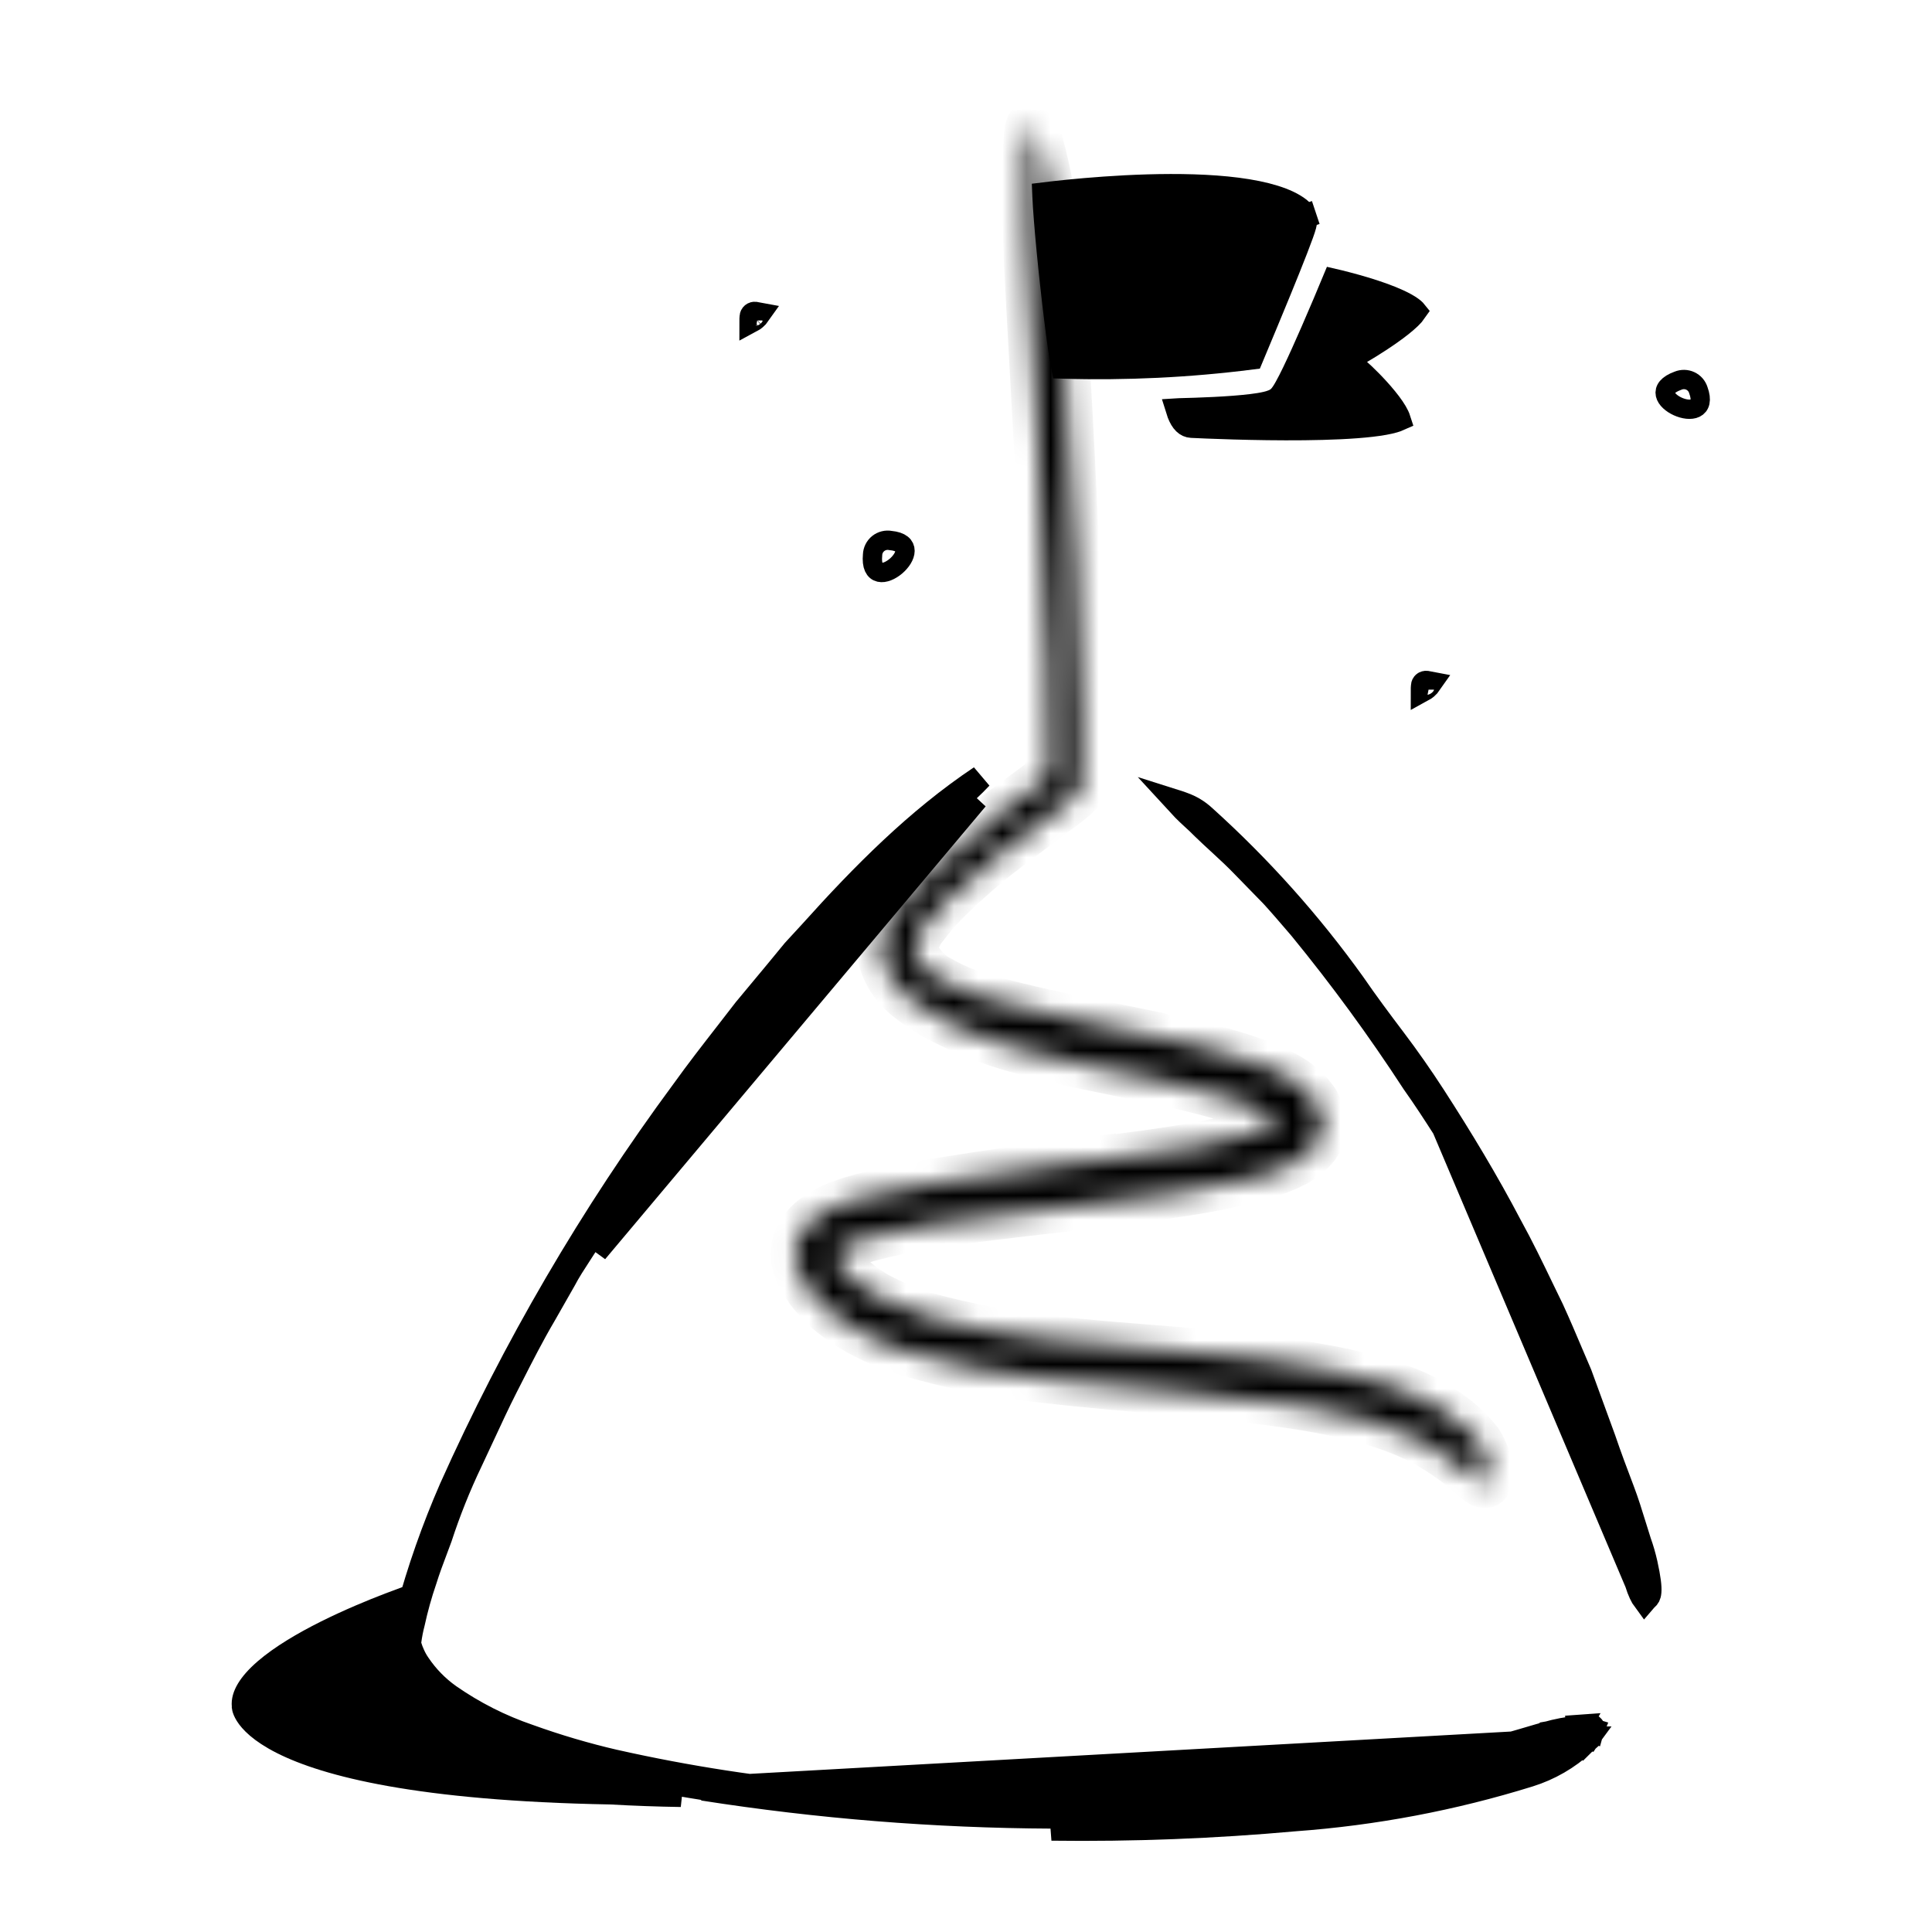
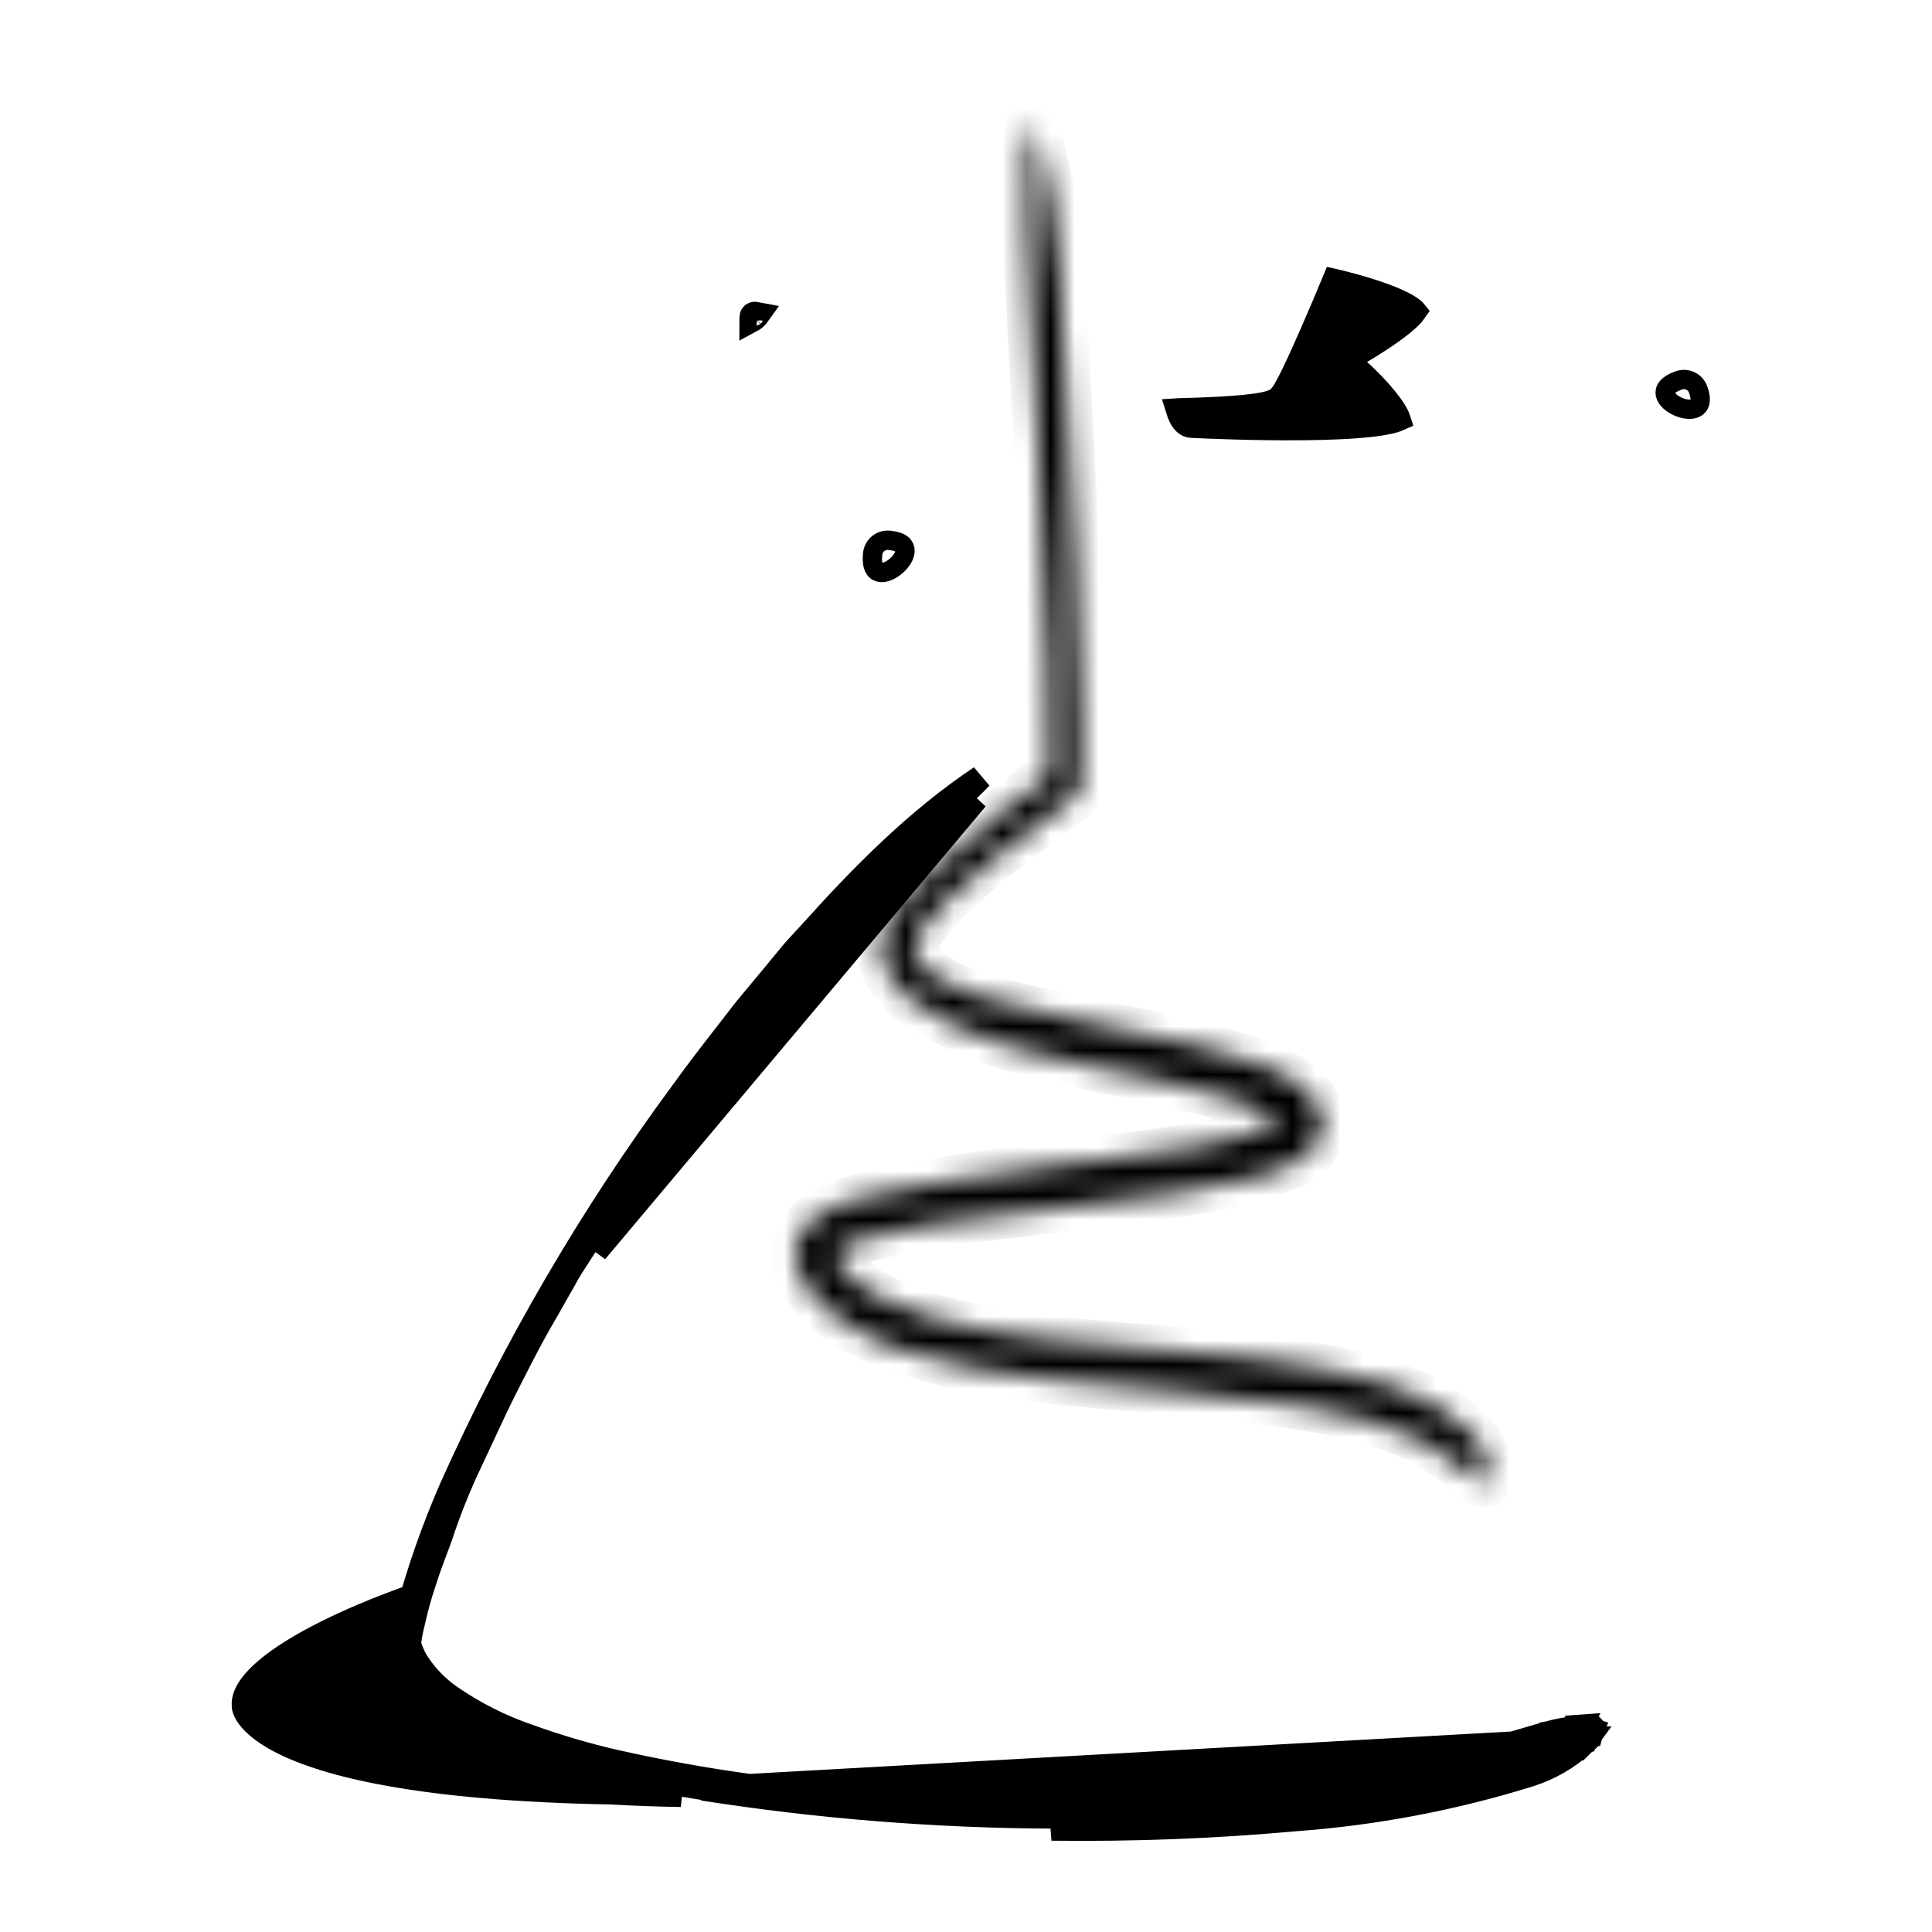
<svg xmlns="http://www.w3.org/2000/svg" width="80" height="80" viewBox="0 0 80 80" fill="none">
-   <path d="M59.793 46.707C60.381 47.583 60.889 48.499 61.381 49.389C61.709 49.983 62.02 50.599 62.325 51.204C62.482 51.516 62.638 51.825 62.794 52.127L63.062 52.646L62.99 52.67C63.031 52.754 63.072 52.839 63.113 52.923C63.438 53.589 63.773 54.277 64.058 54.989C64.195 55.331 64.344 55.68 64.496 56.033C64.751 56.63 65.012 57.238 65.225 57.845C66.215 60.373 66.988 62.929 67.727 65.371L67.778 65.542L59.793 46.707ZM59.793 46.707C59.395 46.085 58.986 45.456 58.538 44.825C57.097 42.611 55.536 40.477 53.862 38.433L53.862 38.433L53.854 38.424C53.795 38.355 53.735 38.285 53.675 38.215C53.354 37.841 53.025 37.457 52.688 37.088L52.682 37.082L52.677 37.076L51.46 35.828C51.459 35.828 51.459 35.827 51.459 35.827C51.189 35.547 50.907 35.283 50.631 35.029C50.582 34.983 50.533 34.938 50.485 34.894C50.259 34.686 50.041 34.485 49.828 34.278C49.689 34.135 49.545 34.003 49.412 33.88L49.407 33.876C49.268 33.748 49.141 33.63 49.02 33.507C48.927 33.412 48.837 33.315 48.747 33.217C48.823 33.241 48.899 33.267 48.974 33.297L48.982 33.3L48.99 33.303C49.311 33.416 49.605 33.593 49.854 33.824L49.854 33.824L49.859 33.828C52.158 35.901 54.229 38.215 56.034 40.731C56.572 41.515 57.145 42.283 57.726 43.051C58.3 43.81 58.843 44.588 59.355 45.378C60.494 47.139 61.572 48.925 62.538 50.769L62.538 50.769L62.544 50.779C63.008 51.621 63.426 52.487 63.85 53.366C63.988 53.652 64.126 53.939 64.267 54.226C64.548 54.841 64.812 55.463 65.079 56.093C65.193 56.36 65.307 56.628 65.423 56.897L66.403 59.579C66.65 60.305 66.914 61.01 67.183 61.715C67.365 62.194 67.511 62.669 67.664 63.163C67.731 63.382 67.8 63.606 67.874 63.834L67.876 63.842L67.879 63.849C67.983 64.14 68.069 64.438 68.137 64.74C68.274 65.365 68.313 65.706 68.296 65.915C68.288 66.008 68.27 66.059 68.254 66.091C68.237 66.123 68.21 66.16 68.15 66.212L68.135 66.226L68.121 66.24C68.115 66.247 68.109 66.253 68.103 66.26C68.004 66.127 67.884 65.891 67.778 65.543L59.793 46.707ZM48.261 32.669C48.261 32.669 48.261 32.669 48.261 32.669C48.261 32.669 48.261 32.669 48.261 32.669Z" fill="black" stroke="black" />
  <path d="M29.111 74.061L29.117 74.037L28.58 73.95C26.115 73.549 23.696 72.906 21.356 72.032L21.355 72.031C20.168 71.59 19.057 70.965 18.064 70.179C17.563 69.768 17.153 69.258 16.859 68.681C16.832 68.619 16.816 68.585 16.803 68.559C16.789 68.53 16.78 68.511 16.767 68.476L16.664 68.153L16.647 68.101L16.622 68.058C16.621 68.051 16.619 68.029 16.626 67.981C16.631 67.945 16.638 67.912 16.648 67.865C16.651 67.854 16.653 67.843 16.656 67.83L16.657 67.826C16.665 67.788 16.678 67.723 16.684 67.65L16.886 66.751C17.357 65.003 17.958 63.292 18.682 61.633C21.284 55.819 24.505 50.302 28.29 45.178L28.29 45.178L28.294 45.173C28.869 44.37 29.476 43.59 30.088 42.803C30.345 42.472 30.602 42.141 30.86 41.806L32.216 40.176L32.217 40.174L32.877 39.372L33.587 38.601L33.587 38.601L33.591 38.596C35.718 36.227 37.98 33.942 40.606 32.189C40.44 32.366 40.267 32.537 40.09 32.703L40.09 32.703L40.08 32.713C40.029 32.764 39.977 32.815 39.925 32.867C39.383 33.404 38.777 34.004 38.106 34.558L38.099 34.564L38.092 34.571C32.664 39.419 28.185 45.279 24.251 51.553L24.251 51.553C24.172 51.68 24.085 51.813 23.994 51.952C23.779 52.282 23.545 52.639 23.361 52.992L22.542 54.43C22.035 55.29 21.581 56.184 21.133 57.066C21.071 57.187 21.01 57.308 20.948 57.429C20.621 58.071 20.315 58.733 20.012 59.386C19.839 59.761 19.666 60.133 19.493 60.497C18.997 61.532 18.571 62.6 18.221 63.674C18.164 63.83 18.104 63.99 18.043 64.151C17.887 64.563 17.726 64.99 17.593 65.42C17.392 66.003 17.226 66.599 17.095 67.202C17.03 67.449 16.981 67.701 16.948 67.954L16.934 68.059L16.964 68.161C16.999 68.278 17.043 68.394 17.094 68.505C17.157 68.65 17.234 68.788 17.324 68.918C17.666 69.428 18.098 69.871 18.598 70.226L18.602 70.229C19.617 70.936 20.726 71.498 21.897 71.897C23.066 72.318 24.258 72.67 25.469 72.95L25.472 72.95C28.463 73.621 31.495 74.088 34.55 74.348C39.172 74.766 43.817 74.89 48.456 74.718L48.457 74.718C52 74.578 55.529 74.193 59.02 73.567L59.025 73.566C59.793 73.42 60.533 73.249 61.285 73.067C61.286 73.067 61.286 73.067 61.286 73.067L61.169 72.581M29.111 74.061L65.383 72.043C65.222 72.058 65.061 72.079 64.901 72.106M29.111 74.061C33.887 74.809 38.712 75.196 43.546 75.219L43.55 75.219C46.894 75.262 50.237 75.133 53.568 74.833L53.576 74.832L53.576 74.832C56.833 74.596 60.052 73.986 63.17 73.016L63.17 73.016C63.799 72.821 64.385 72.512 64.901 72.106M29.111 74.061L64.901 72.106M61.169 72.581C62.118 72.355 62.825 72.145 63.37 71.984C63.622 71.909 63.84 71.845 64.031 71.794C64.464 71.668 64.908 71.584 65.356 71.544M61.169 72.581C60.419 72.762 59.688 72.931 58.931 73.075M61.169 72.581L58.931 73.075M65.356 71.544V71.675C65.318 71.731 65.274 71.783 65.226 71.83C65.121 71.927 65.013 72.019 64.901 72.106M65.356 71.544C65.382 71.544 65.409 71.542 65.435 71.539C65.415 71.581 65.392 71.621 65.367 71.66L65.356 71.544ZM65.569 72.194L65.423 72.042L43.544 75.719C46.904 75.762 50.265 75.633 53.612 75.331C56.907 75.091 60.164 74.475 63.319 73.494C64.156 73.233 64.925 72.789 65.569 72.194ZM65.569 72.194L65.428 72.041C65.546 72.034 65.653 72.009 65.719 71.994L65.722 71.994L65.742 71.989C65.744 71.988 65.746 71.988 65.748 71.988C65.695 72.061 65.635 72.13 65.569 72.194ZM65.931 71.65C65.903 71.722 65.87 71.792 65.831 71.859C65.811 71.893 65.79 71.927 65.768 71.96C65.754 71.956 65.738 71.951 65.72 71.944C65.639 71.912 65.545 71.843 65.49 71.727C65.451 71.643 65.449 71.571 65.45 71.537C65.473 71.534 65.496 71.53 65.518 71.526L65.831 71.62L65.931 71.65ZM65.931 71.65C65.969 71.525 65.956 71.469 65.831 71.469C65.773 71.469 65.704 71.485 65.629 71.502C65.612 71.506 65.596 71.51 65.579 71.513L65.831 71.611L65.931 71.65ZM58.931 73.075C55.464 73.697 51.958 74.079 48.438 74.219L58.931 73.075ZM40.431 33.069C40.38 33.119 40.328 33.171 40.275 33.223C39.735 33.758 39.114 34.374 38.425 34.944C33.044 39.75 28.594 45.569 24.675 51.819L40.431 33.069ZM16.622 68.061C16.622 68.062 16.622 68.061 16.622 68.06L16.622 68.061Z" fill="black" stroke="black" />
  <mask id="path-3-inside-1_11_630" fill="white">
    <path d="M44.912 48.125C46.544 47.931 48.175 47.725 49.756 47.437C50.524 47.302 51.282 47.114 52.025 46.875C52.2 46.819 52.369 46.756 52.519 46.694L52.675 46.625H52.719C52.781 46.625 52.85 46.531 52.825 46.45C52.815 46.401 52.788 46.357 52.75 46.325L52.675 46.25C52.606 46.194 52.5 46.144 52.412 46.087C51.982 45.861 51.532 45.673 51.069 45.525C50.094 45.206 49.037 44.962 47.981 44.731C46.037 44.325 44.044 43.969 42.062 43.412C41.013 43.114 39.996 42.715 39.025 42.219C38.507 41.957 38.019 41.641 37.569 41.275C37.041 40.857 36.669 40.274 36.512 39.619C36.439 39.164 36.518 38.698 36.737 38.294C36.894 37.971 37.087 37.667 37.312 37.387C37.725 36.876 38.174 36.396 38.656 35.95C39.594 35.091 40.575 34.279 41.594 33.519L43.125 32.394L43.381 32.2C43.456 32.169 43.456 32.1 43.45 32.031V31.656C43.45 31.506 43.45 31.344 43.45 31.194C43.45 29.944 43.45 28.694 43.394 27.444C43.312 24.319 43.137 21.156 42.962 18.069C42.85 16.075 42.744 14.069 42.631 12.069C42.519 10.069 42.462 8.056 42.537 6.044C42.6 4.794 42.781 4.962 43.05 6.012C43.194 6.531 43.356 7.262 43.531 8.175C43.706 9.21 43.824 10.253 43.887 11.3C44.162 15.375 44.381 19.46 44.544 23.556C44.625 25.6 44.712 27.65 44.737 29.719C44.737 30.231 44.737 30.756 44.737 31.275C44.737 31.544 44.737 31.775 44.737 32.1C44.737 32.425 44.737 32.569 44.7 32.794C44.535 32.95 44.362 33.099 44.181 33.237L41.681 35.112C40.837 35.755 40.033 36.451 39.275 37.194C38.907 37.552 38.569 37.938 38.262 38.35C38.023 38.633 37.873 38.981 37.831 39.35C38.018 39.86 38.384 40.285 38.862 40.544C39.414 40.868 40.007 41.119 40.625 41.287C41.931 41.675 43.3 41.975 44.675 42.256C46.344 42.594 48.031 42.919 49.737 43.331C50.608 43.533 51.464 43.792 52.3 44.106C52.753 44.278 53.187 44.498 53.594 44.762L53.975 45.05C54.096 45.169 54.208 45.297 54.312 45.431C54.422 45.554 54.509 45.696 54.569 45.85C54.645 45.994 54.701 46.147 54.737 46.306C54.778 46.498 54.778 46.696 54.737 46.887C54.689 47.079 54.604 47.259 54.487 47.419C54.234 47.741 53.912 48.001 53.544 48.181C53.267 48.319 52.981 48.438 52.687 48.537C52.419 48.631 52.15 48.706 51.887 48.781C50.839 49.045 49.777 49.254 48.706 49.406C45.3 49.937 41.894 50.187 38.55 50.7C37.655 50.837 36.768 51.025 35.894 51.262C35.681 51.325 35.475 51.394 35.269 51.469L35.125 51.531L35.031 51.569C34.974 51.595 34.92 51.627 34.869 51.662C34.755 51.72 34.668 51.818 34.625 51.937C34.616 51.999 34.621 52.062 34.639 52.121C34.658 52.181 34.689 52.235 34.731 52.281C34.792 52.398 34.87 52.506 34.962 52.6C35.084 52.739 35.213 52.87 35.35 52.994C35.5 53.106 35.637 53.237 35.794 53.344L36.275 53.65C36.973 54.024 37.708 54.324 38.469 54.544C40.035 54.967 41.631 55.268 43.244 55.444C47.181 55.925 51.106 55.962 55.075 56.725C55.956 56.889 56.825 57.114 57.675 57.4C58.868 57.766 59.958 58.408 60.856 59.275C60.994 59.431 61.112 59.575 61.219 59.706C61.303 59.837 61.377 59.975 61.437 60.119C61.547 60.333 61.603 60.571 61.6 60.812C61.623 60.993 61.623 61.176 61.6 61.356C61.531 61.562 61.262 61.406 60.887 61.037C60.276 60.507 59.607 60.046 58.894 59.662C58.157 59.287 57.382 58.994 56.581 58.787C55.758 58.563 54.923 58.382 54.081 58.244C52.35 57.962 50.562 57.781 48.744 57.619C46.925 57.456 45.081 57.306 43.206 57.087C41.279 56.895 39.374 56.518 37.519 55.962C37.137 55.85 36.756 55.675 36.375 55.531C35.988 55.359 35.612 55.163 35.25 54.944C34.87 54.71 34.51 54.444 34.175 54.15C34.012 53.981 33.856 53.806 33.694 53.631C33.656 53.581 33.606 53.537 33.562 53.475L33.406 53.244L33.125 52.769C33.026 52.56 32.957 52.34 32.919 52.112C32.895 51.885 32.918 51.655 32.987 51.437C33.142 50.99 33.447 50.61 33.85 50.362C34.048 50.227 34.257 50.108 34.475 50.006C34.615 49.94 34.759 49.884 34.906 49.837C35.181 49.731 35.45 49.656 35.719 49.581C36.749 49.319 37.792 49.111 38.844 48.956C40.887 48.619 42.906 48.331 44.919 48.094L44.912 48.125Z" />
  </mask>
  <path d="M44.912 48.125C46.544 47.931 48.175 47.725 49.756 47.437C50.524 47.302 51.282 47.114 52.025 46.875C52.2 46.819 52.369 46.756 52.519 46.694L52.675 46.625H52.719C52.781 46.625 52.85 46.531 52.825 46.45C52.815 46.401 52.788 46.357 52.75 46.325L52.675 46.25C52.606 46.194 52.5 46.144 52.412 46.087C51.982 45.861 51.532 45.673 51.069 45.525C50.094 45.206 49.037 44.962 47.981 44.731C46.037 44.325 44.044 43.969 42.062 43.412C41.013 43.114 39.996 42.715 39.025 42.219C38.507 41.957 38.019 41.641 37.569 41.275C37.041 40.857 36.669 40.274 36.512 39.619C36.439 39.164 36.518 38.698 36.737 38.294C36.894 37.971 37.087 37.667 37.312 37.387C37.725 36.876 38.174 36.396 38.656 35.95C39.594 35.091 40.575 34.279 41.594 33.519L43.125 32.394L43.381 32.2C43.456 32.169 43.456 32.1 43.45 32.031V31.656C43.45 31.506 43.45 31.344 43.45 31.194C43.45 29.944 43.45 28.694 43.394 27.444C43.312 24.319 43.137 21.156 42.962 18.069C42.85 16.075 42.744 14.069 42.631 12.069C42.519 10.069 42.462 8.056 42.537 6.044C42.6 4.794 42.781 4.962 43.05 6.012C43.194 6.531 43.356 7.262 43.531 8.175C43.706 9.21 43.824 10.253 43.887 11.3C44.162 15.375 44.381 19.46 44.544 23.556C44.625 25.6 44.712 27.65 44.737 29.719C44.737 30.231 44.737 30.756 44.737 31.275C44.737 31.544 44.737 31.775 44.737 32.1C44.737 32.425 44.737 32.569 44.7 32.794C44.535 32.95 44.362 33.099 44.181 33.237L41.681 35.112C40.837 35.755 40.033 36.451 39.275 37.194C38.907 37.552 38.569 37.938 38.262 38.35C38.023 38.633 37.873 38.981 37.831 39.35C38.018 39.86 38.384 40.285 38.862 40.544C39.414 40.868 40.007 41.119 40.625 41.287C41.931 41.675 43.3 41.975 44.675 42.256C46.344 42.594 48.031 42.919 49.737 43.331C50.608 43.533 51.464 43.792 52.3 44.106C52.753 44.278 53.187 44.498 53.594 44.762L53.975 45.05C54.096 45.169 54.208 45.297 54.312 45.431C54.422 45.554 54.509 45.696 54.569 45.85C54.645 45.994 54.701 46.147 54.737 46.306C54.778 46.498 54.778 46.696 54.737 46.887C54.689 47.079 54.604 47.259 54.487 47.419C54.234 47.741 53.912 48.001 53.544 48.181C53.267 48.319 52.981 48.438 52.687 48.537C52.419 48.631 52.15 48.706 51.887 48.781C50.839 49.045 49.777 49.254 48.706 49.406C45.3 49.937 41.894 50.187 38.55 50.7C37.655 50.837 36.768 51.025 35.894 51.262C35.681 51.325 35.475 51.394 35.269 51.469L35.125 51.531L35.031 51.569C34.974 51.595 34.92 51.627 34.869 51.662C34.755 51.72 34.668 51.818 34.625 51.937C34.616 51.999 34.621 52.062 34.639 52.121C34.658 52.181 34.689 52.235 34.731 52.281C34.792 52.398 34.87 52.506 34.962 52.6C35.084 52.739 35.213 52.87 35.35 52.994C35.5 53.106 35.637 53.237 35.794 53.344L36.275 53.65C36.973 54.024 37.708 54.324 38.469 54.544C40.035 54.967 41.631 55.268 43.244 55.444C47.181 55.925 51.106 55.962 55.075 56.725C55.956 56.889 56.825 57.114 57.675 57.4C58.868 57.766 59.958 58.408 60.856 59.275C60.994 59.431 61.112 59.575 61.219 59.706C61.303 59.837 61.377 59.975 61.437 60.119C61.547 60.333 61.603 60.571 61.6 60.812C61.623 60.993 61.623 61.176 61.6 61.356C61.531 61.562 61.262 61.406 60.887 61.037C60.276 60.507 59.607 60.046 58.894 59.662C58.157 59.287 57.382 58.994 56.581 58.787C55.758 58.563 54.923 58.382 54.081 58.244C52.35 57.962 50.562 57.781 48.744 57.619C46.925 57.456 45.081 57.306 43.206 57.087C41.279 56.895 39.374 56.518 37.519 55.962C37.137 55.85 36.756 55.675 36.375 55.531C35.988 55.359 35.612 55.163 35.25 54.944C34.87 54.71 34.51 54.444 34.175 54.15C34.012 53.981 33.856 53.806 33.694 53.631C33.656 53.581 33.606 53.537 33.562 53.475L33.406 53.244L33.125 52.769C33.026 52.56 32.957 52.34 32.919 52.112C32.895 51.885 32.918 51.655 32.987 51.437C33.142 50.99 33.447 50.61 33.85 50.362C34.048 50.227 34.257 50.108 34.475 50.006C34.615 49.94 34.759 49.884 34.906 49.837C35.181 49.731 35.45 49.656 35.719 49.581C36.749 49.319 37.792 49.111 38.844 48.956C40.887 48.619 42.906 48.331 44.919 48.094L44.912 48.125Z" fill="black" stroke="black" stroke-width="2" mask="url(#path-3-inside-1_11_630)" />
-   <path d="M53.792 8.662L53.792 8.662L53.801 8.669C53.898 8.742 53.971 8.843 54.009 8.958L54.483 8.8L54.009 8.958C54.047 9.073 54.049 9.197 54.014 9.314L54.011 9.325L54.008 9.336C53.975 9.468 53.851 9.816 53.656 10.318C53.467 10.805 53.225 11.405 52.974 12.02C52.59 12.959 52.185 13.925 51.915 14.572C51.88 14.655 51.848 14.732 51.818 14.804C49.233 15.132 46.627 15.258 44.022 15.181C43.985 14.992 43.942 14.73 43.896 14.413C43.794 13.716 43.678 12.779 43.573 11.819C43.467 10.86 43.372 9.883 43.311 9.105C43.28 8.716 43.258 8.38 43.247 8.123C43.246 8.097 43.245 8.071 43.244 8.047C43.486 8.017 43.823 7.979 44.229 7.938C45.095 7.852 46.272 7.756 47.523 7.72C48.776 7.684 50.09 7.707 51.232 7.854C52.396 8.004 53.294 8.273 53.792 8.662Z" fill="black" stroke="black" />
  <path d="M56.357 14.554L56.357 14.554L55.743 14.907L56.282 15.368C56.433 15.497 56.95 15.988 57.376 16.512C57.591 16.775 57.762 17.023 57.856 17.221C57.883 17.276 57.899 17.32 57.91 17.354C57.863 17.375 57.799 17.398 57.713 17.423C57.489 17.488 57.177 17.544 56.79 17.589C56.02 17.679 55.024 17.719 53.999 17.73C51.954 17.752 49.85 17.657 49.337 17.632C49.13 17.622 48.959 17.468 48.823 17.116C48.807 17.074 48.792 17.032 48.779 16.99C48.795 16.989 48.811 16.989 48.828 16.988C49.217 16.979 49.742 16.963 50.28 16.936C50.816 16.909 51.374 16.87 51.827 16.814C52.053 16.787 52.264 16.753 52.438 16.712C52.525 16.692 52.612 16.667 52.692 16.635C52.764 16.608 52.871 16.56 52.963 16.474C53.034 16.409 53.091 16.329 53.13 16.27C53.175 16.203 53.221 16.125 53.268 16.041C53.363 15.872 53.471 15.657 53.587 15.418C53.819 14.937 54.09 14.332 54.35 13.736C54.709 12.914 55.051 12.099 55.245 11.631C55.314 11.647 55.39 11.665 55.471 11.685C55.853 11.78 56.359 11.915 56.863 12.079C57.372 12.245 57.855 12.433 58.204 12.628C58.379 12.726 58.497 12.813 58.565 12.883C58.571 12.889 58.576 12.894 58.58 12.899C58.538 12.96 58.469 13.04 58.368 13.139C58.161 13.339 57.873 13.563 57.568 13.778C57.266 13.991 56.963 14.186 56.734 14.328C56.62 14.398 56.525 14.455 56.458 14.495C56.425 14.514 56.4 14.529 56.382 14.539L56.363 14.551L56.358 14.553L56.357 14.554L56.357 14.554ZM58.613 12.943C58.613 12.943 58.613 12.943 58.613 12.942L58.613 12.943Z" fill="black" stroke="black" />
  <path d="M25.743 73.77C26.581 73.976 27.411 74.161 28.197 74.324C27.227 74.309 26.259 74.274 25.291 74.219L25.281 74.219L25.272 74.219C17.331 74.072 13.508 73.063 11.685 72.141C10.781 71.683 10.395 71.26 10.231 70.999C10.149 70.868 10.118 70.773 10.107 70.724C10.103 70.707 10.101 70.695 10.1 70.688L10.102 70.667L10.097 70.624C10.059 70.246 10.32 69.754 10.998 69.168C11.649 68.607 12.561 68.067 13.509 67.593C14.453 67.122 15.407 66.728 16.128 66.451C16.203 66.422 16.275 66.395 16.345 66.369C16.326 67.012 16.491 67.976 17.03 69.453C17.235 70.013 17.688 70.492 18.24 70.9C18.799 71.314 19.506 71.691 20.294 72.034C21.871 72.721 23.837 73.302 25.743 73.77Z" fill="black" stroke="black" />
  <path d="M69.487 15.762C69.568 15.729 69.655 15.713 69.742 15.715C69.829 15.717 69.915 15.737 69.993 15.774C70.072 15.811 70.143 15.864 70.2 15.93C70.257 15.996 70.299 16.073 70.325 16.156C70.938 17.844 67.719 16.4 69.487 15.762Z" stroke="black" stroke-width="0.8" stroke-miterlimit="10" />
-   <path d="M58.923 28.417L58.924 28.405L58.924 28.394C58.925 28.376 58.93 28.359 58.937 28.344C58.945 28.328 58.956 28.314 58.97 28.303C58.983 28.292 58.999 28.284 59.015 28.28C59.032 28.275 59.05 28.274 59.067 28.276L59.079 28.278L59.092 28.279C59.138 28.283 59.176 28.289 59.206 28.295C59.17 28.347 59.119 28.405 59.057 28.459C59.008 28.5 58.96 28.532 58.916 28.556C58.916 28.518 58.917 28.472 58.923 28.417Z" fill="black" stroke="black" />
  <path d="M31.123 13.129L31.124 13.12L31.124 13.112C31.125 13.095 31.13 13.078 31.137 13.063C31.145 13.047 31.156 13.034 31.169 13.023C31.183 13.012 31.198 13.004 31.215 12.999C31.231 12.995 31.248 12.993 31.265 12.995L31.277 12.997L31.288 12.998C31.334 13.002 31.373 13.008 31.404 13.014C31.369 13.064 31.32 13.12 31.259 13.171C31.21 13.213 31.161 13.246 31.116 13.27C31.116 13.232 31.117 13.185 31.123 13.129Z" fill="black" stroke="black" />
  <path d="M36.131 22.975C36.134 22.884 36.157 22.796 36.197 22.715C36.238 22.634 36.295 22.563 36.366 22.506C36.437 22.45 36.519 22.409 36.607 22.388C36.695 22.366 36.786 22.364 36.875 22.381C38.631 22.55 35.956 24.85 36.131 22.975Z" stroke="black" stroke-width="0.8" stroke-miterlimit="10" />
</svg>